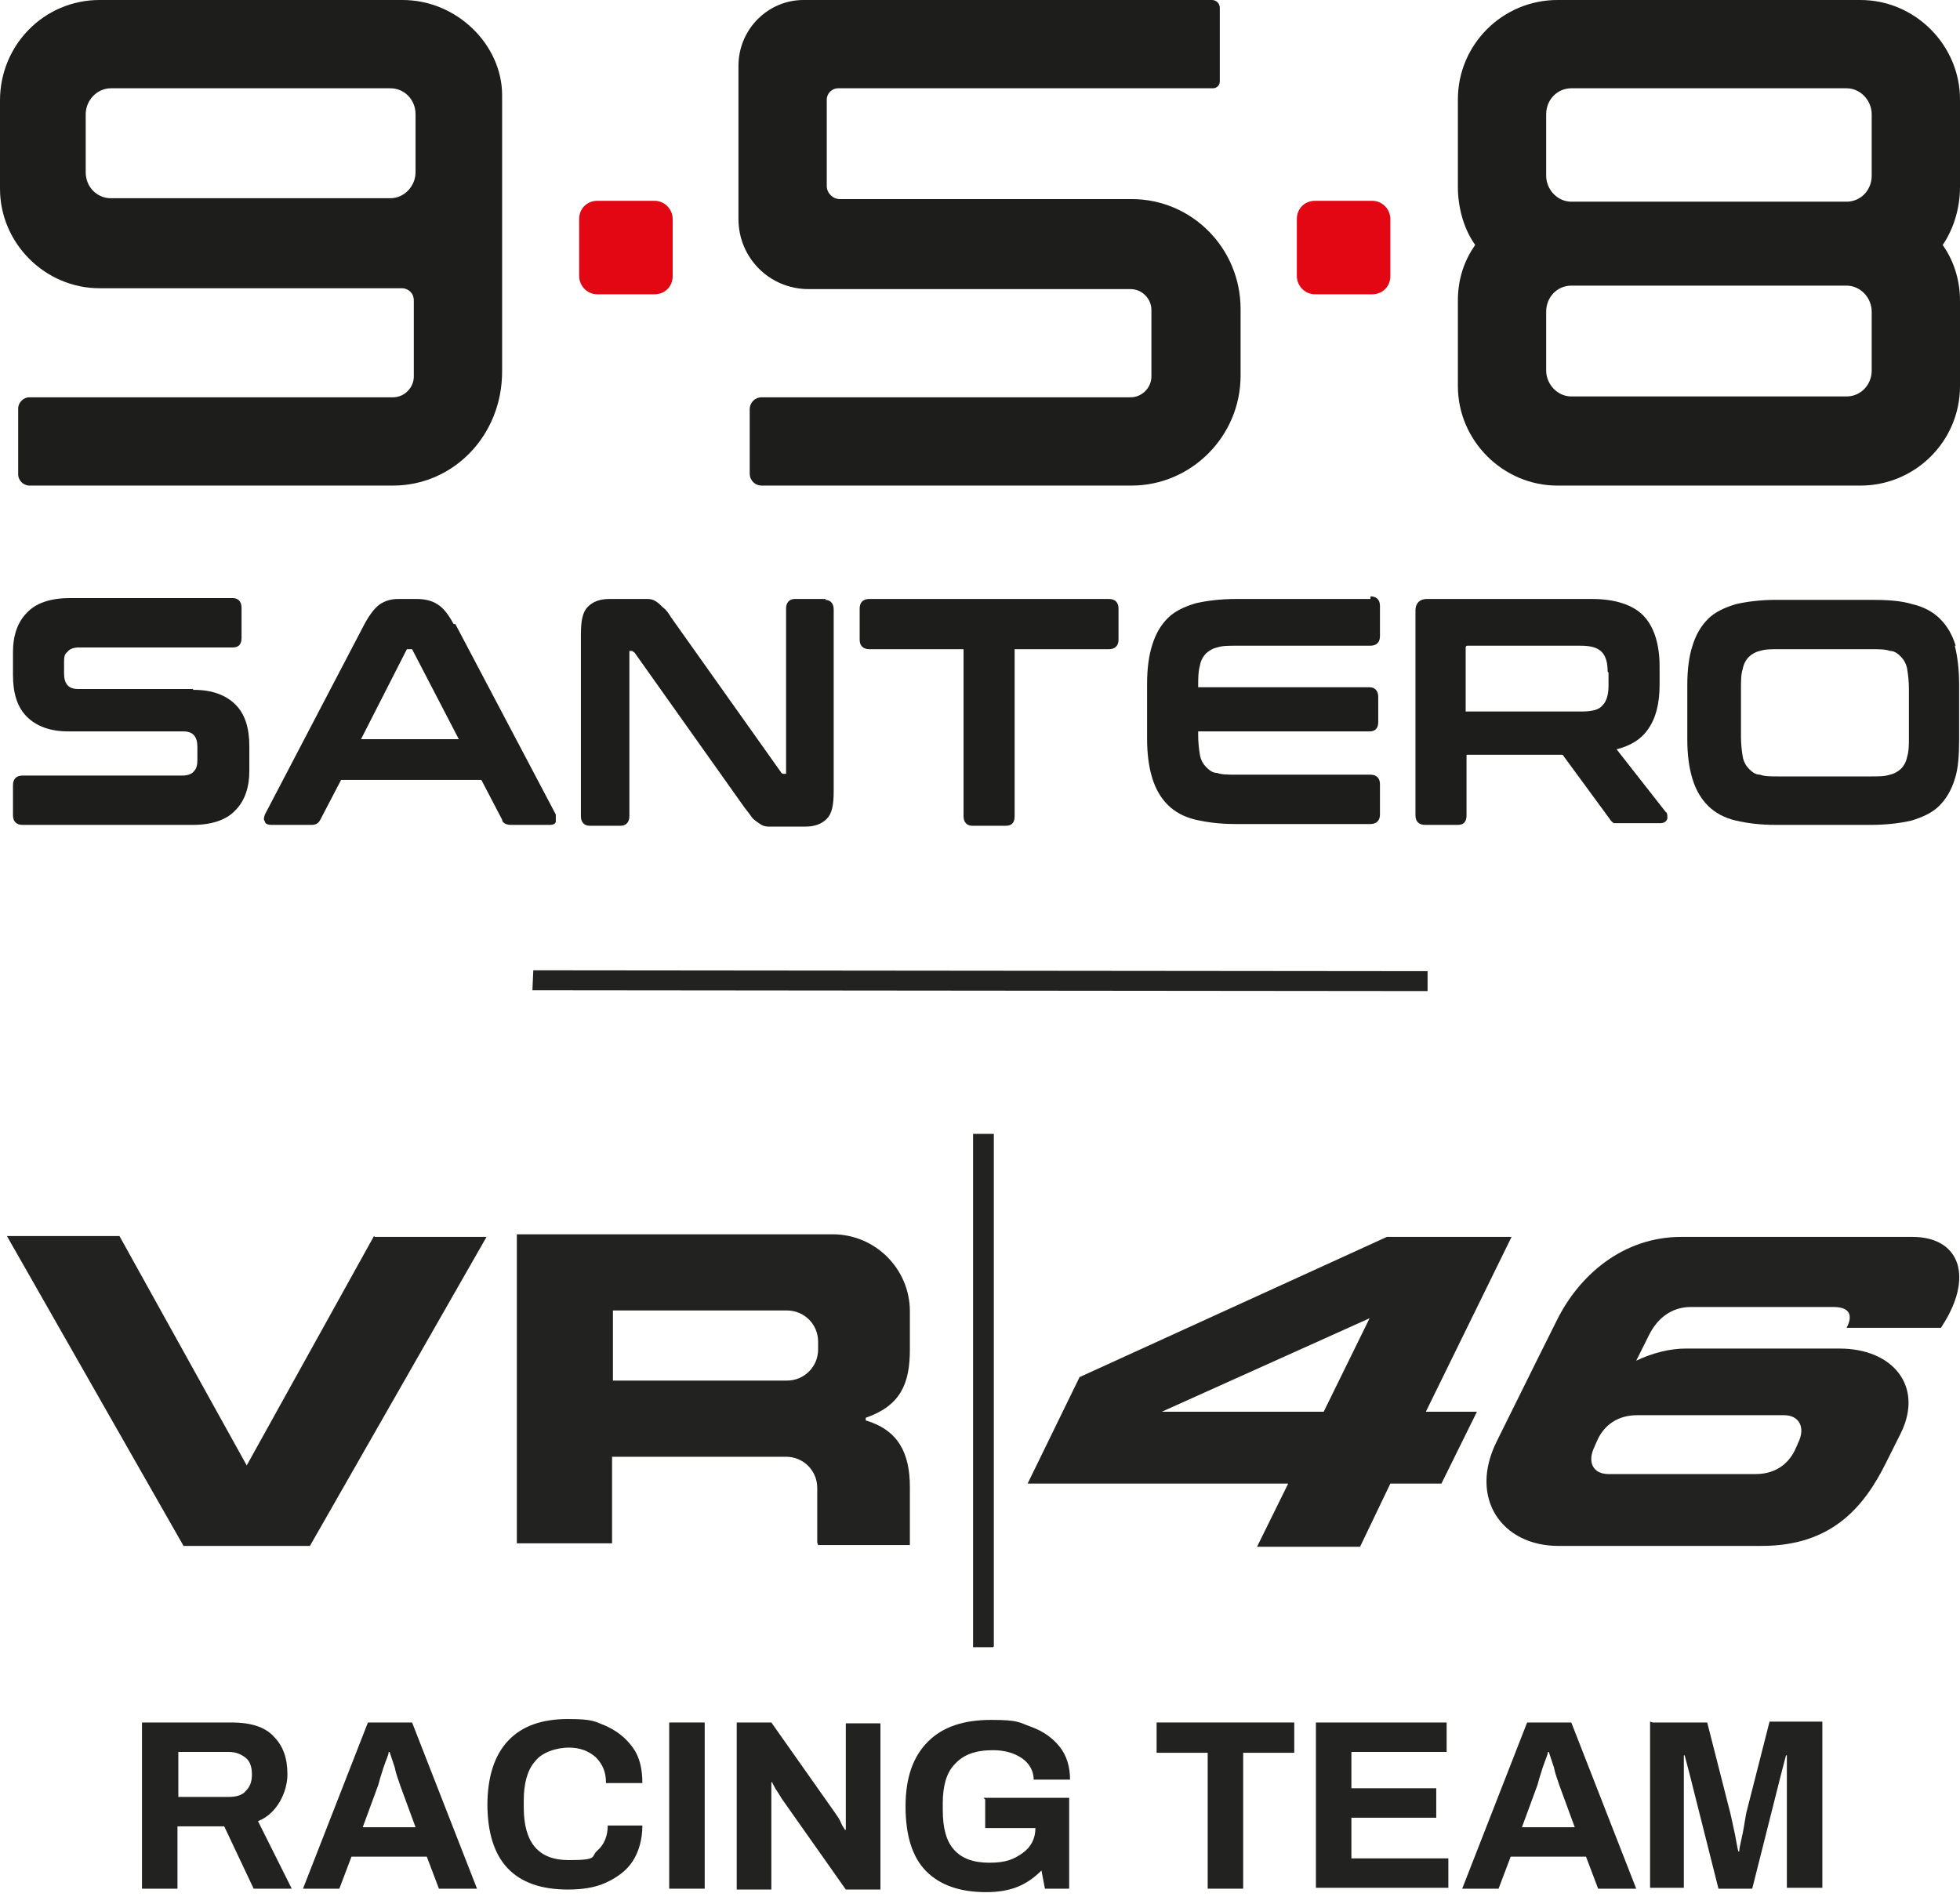
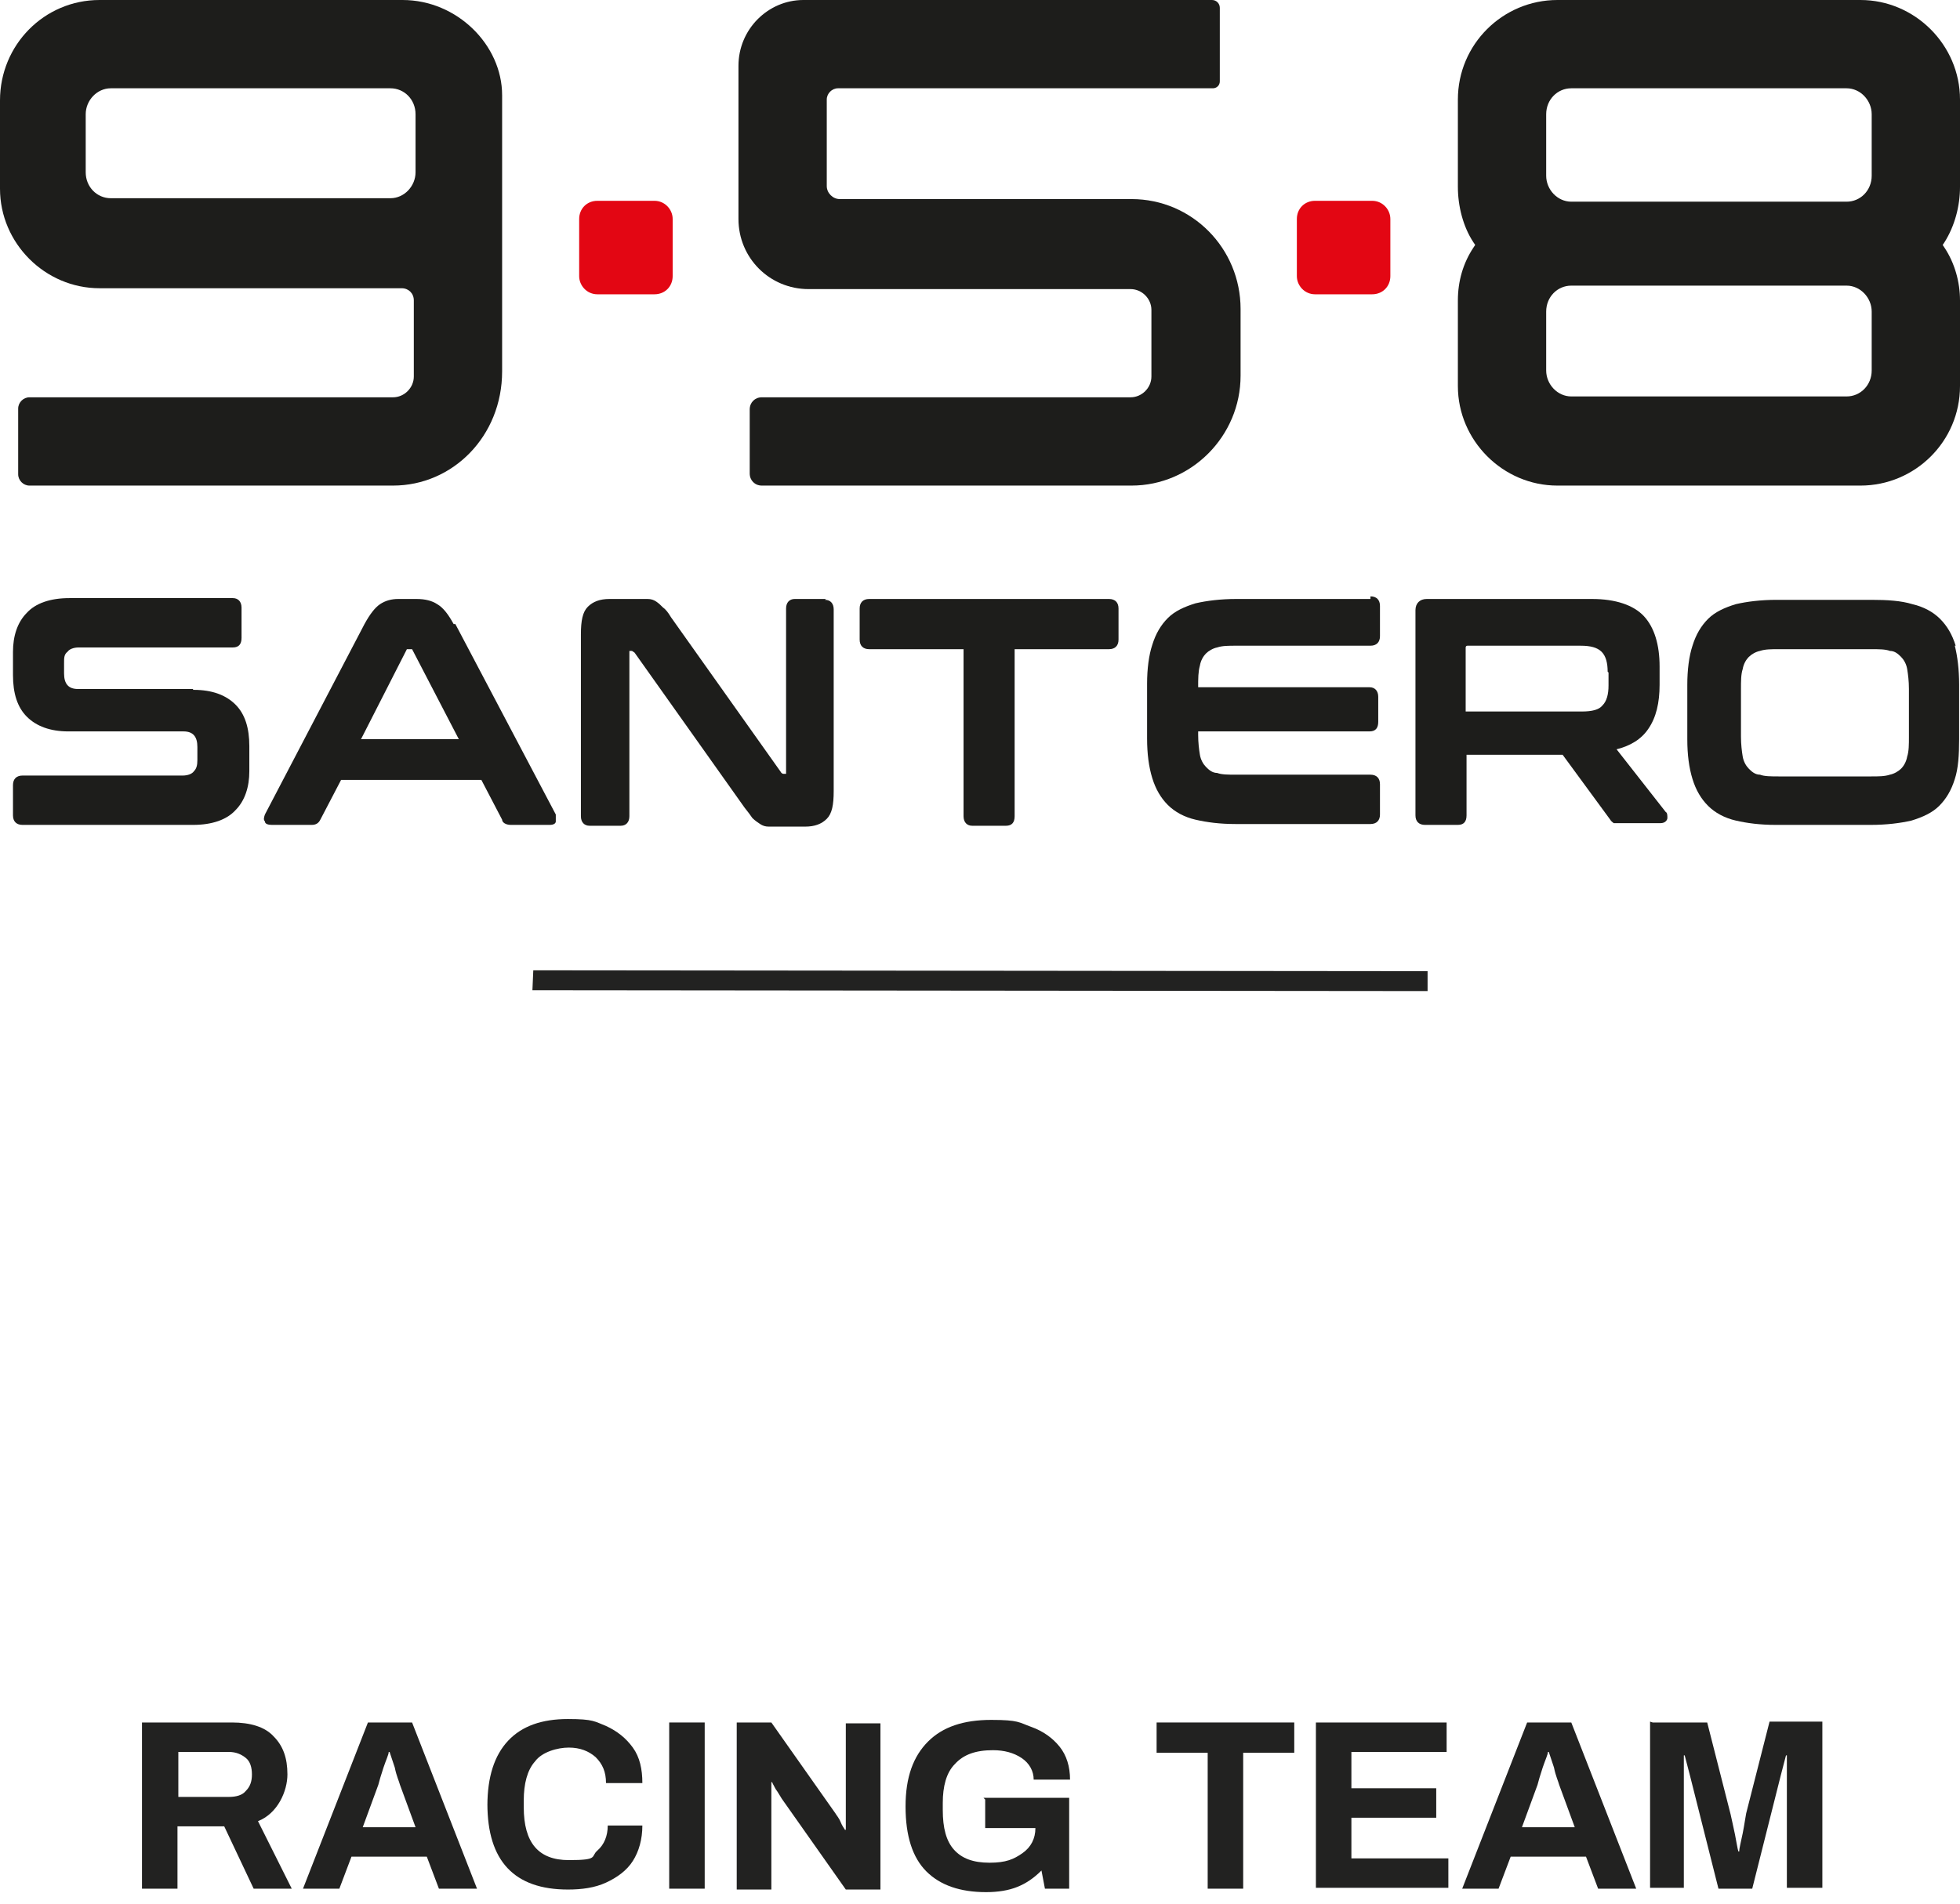
<svg xmlns="http://www.w3.org/2000/svg" id="Livello_1" version="1.1" viewBox="0 0 226.4 220">
  <defs>
    <style>
      .st0 {
        fill-rule: evenodd;
      }

      .st0, .st1 {
        fill: #222221;
      }

      .st2 {
        fill: #1d1d1b;
      }

      .st3 {
        fill: #e30613;
      }
    </style>
  </defs>
  <g>
    <path class="st2" d="M22.3,79.6h-13.3c-1.1,0-1.6-.6-1.6-1.8v-1.2c0-.6,0-1,.4-1.3.2-.3.7-.5,1.3-.5h17.8c.7,0,1-.4,1-1.1v-3.5c0-.7-.4-1.1-1-1.1H8c-2.2,0-3.9.6-4.9,1.7-1.1,1.1-1.6,2.7-1.6,4.5v2.7c0,2.1.5,3.7,1.6,4.8,1.1,1.1,2.7,1.7,4.8,1.7h13.3c1.1,0,1.6.6,1.6,1.8v1.5c0,.6-.1,1-.4,1.3-.2.3-.7.5-1.3.5H2.6c-.7,0-1.1.4-1.1,1.1v3.5c0,.7.4,1.1,1.1,1.1h19.7c2.2,0,3.9-.6,4.9-1.7,1.1-1.1,1.6-2.7,1.6-4.5v-2.9c0-2.1-.5-3.7-1.6-4.8-1.1-1.1-2.7-1.7-4.8-1.7h-.1Z" />
    <path class="st2" d="M52.4,72.1h0c-.6-1.1-1.2-1.9-1.9-2.3-.6-.4-1.4-.6-2.4-.6h-2.1c-.8,0-1.5.2-2.1.6s-1.2,1.2-1.8,2.3l-11.5,22c-.1.3-.2.6,0,.8,0,.3.4.4.8.4h4.6c.5,0,.8-.2,1-.6l2.4-4.6h16.2l2.4,4.6c0,.3.4.6,1,.6h4.5c.5,0,.7-.2.7-.4s0-.5,0-.8l-11.6-22h-.1ZM53,85.4h-11.3l5.3-10.4c0,0,0,0,.2,0h.2s0,0,.2,0c0,0,5.4,10.4,5.4,10.4Z" />
    <path class="st2" d="M95.4,69.2h-3.6c-.6,0-1,.4-1,1.1v19.1h0c0,0-.3,0-.3,0,0,0-.2,0-.3-.2l-12.7-17.9c-.3-.5-.6-.9-.9-1.1-.3-.3-.5-.5-.8-.7s-.6-.3-1-.3h-4.4c-1.1,0-1.9.3-2.5.9s-.8,1.6-.8,3.2v21c0,.7.4,1.1,1,1.1h3.6c.6,0,1-.4,1-1.1v-19.1h0c0,0,.3,0,.3,0,0,0,0,0,.3.2l12.7,17.9c.4.5.7.9.9,1.2.3.3.6.5.9.7s.6.3,1,.3h4.2c1.1,0,1.9-.3,2.5-.9s.8-1.6.8-3.2v-21c0-.7-.4-1.1-1-1.1h0Z" />
    <path class="st2" d="M128.2,69.2h-27.8c-.7,0-1.1.4-1.1,1.1v3.6c0,.7.4,1.1,1.1,1.1h10.9v19.3c0,.7.4,1.1,1,1.1h3.9c.7,0,1-.4,1-1.1v-19.3h10.9c.7,0,1.1-.4,1.1-1.1v-3.6c0-.7-.4-1.1-1.1-1.1h.1Z" />
    <path class="st2" d="M158.4,69.2h-15.6c-1.8,0-3.4.2-4.7.5-1.3.4-2.4.9-3.2,1.7-.8.8-1.4,1.8-1.8,3.1-.4,1.2-.6,2.8-.6,4.5v6.3c0,1.8.2,3.3.6,4.6.4,1.3,1,2.3,1.8,3.1.8.8,1.9,1.4,3.2,1.7,1.3.3,2.8.5,4.6.5h15.6c.7,0,1.1-.4,1.1-1.1v-3.5c0-.7-.4-1.1-1.1-1.1h-15.5c-.9,0-1.7,0-2.2-.2-.6,0-1-.4-1.3-.7-.3-.3-.6-.8-.7-1.4-.1-.6-.2-1.4-.2-2.3v-.4h19.8c.7,0,1-.4,1-1.1v-2.9c0-.7-.4-1.1-1-1.1h-19.8c0-1,0-1.8.2-2.5.1-.6.4-1.1.7-1.4s.8-.6,1.3-.7c.6-.2,1.3-.2,2.2-.2h15.5c.7,0,1.1-.4,1.1-1.1v-3.5c0-.7-.4-1.1-1.1-1.1v.3Z" />
    <path class="st2" d="M186.6,86.6c1.7-.4,3-1.2,3.8-2.4.9-1.3,1.3-3,1.3-5.1v-2.1c0-2.5-.6-4.5-1.8-5.8s-3.3-2-6-2h-19.1c-.8,0-1.3.5-1.3,1.3v23.7c0,.7.4,1.1,1.1,1.1h3.8c.7,0,1-.4,1-1.1v-7h11.1l5.5,7.5c.1.2.3.3.4.4.2,0,.4,0,.8,0h4.6c.6,0,.8-.4.8-.6,0-.3,0-.6-.2-.7l-5.8-7.4h0ZM185.8,77.7v1.5c0,1-.2,1.8-.7,2.3-.4.5-1.2.7-2.4.7h-13.4v-7.4c0,0,0-.2.2-.2h13.1c1.1,0,1.9.2,2.4.7s.7,1.3.7,2.3h0Z" />
    <path class="st2" d="M225.9,74.6c-.4-1.3-1-2.3-1.8-3.1-.8-.8-1.9-1.4-3.2-1.7-1.3-.4-2.9-.5-4.7-.5h-11c-1.8,0-3.4.2-4.7.5-1.3.4-2.4.9-3.2,1.7-.8.8-1.4,1.8-1.8,3.1-.4,1.2-.6,2.8-.6,4.5v6.3c0,1.8.2,3.3.6,4.6.4,1.3,1,2.3,1.8,3.1.8.8,1.9,1.4,3.2,1.7,1.3.3,2.8.5,4.6.5h11c1.8,0,3.4-.2,4.7-.5,1.3-.4,2.4-.9,3.2-1.7.8-.8,1.4-1.8,1.8-3.1.4-1.2.5-2.8.5-4.6v-6.3c0-1.8-.2-3.3-.5-4.5h0ZM220.3,87.4c-.1.6-.4,1.1-.7,1.4s-.8.6-1.3.7c-.6.2-1.3.2-2.2.2h-10.6c-.9,0-1.7,0-2.2-.2-.6,0-1-.4-1.3-.7-.3-.3-.6-.8-.7-1.4-.1-.6-.2-1.4-.2-2.3v-5.5c0-.9,0-1.7.2-2.3.1-.6.4-1.1.7-1.4s.8-.6,1.3-.7c.6-.2,1.3-.2,2.2-.2h10.6c.9,0,1.7,0,2.2.2.6,0,1,.4,1.3.7.3.3.6.8.7,1.4.1.6.2,1.4.2,2.3v5.5c0,.9,0,1.7-.2,2.3Z" />
    <path class="st2" d="M179.9,56.1c-6.3,0-11.5-5.2-11.5-11.5v-9.9c0-2.2.6-4.3,1.8-6.1l.2-.3-.2-.3c-1.2-1.8-1.8-4.2-1.8-6.4v-10.1C168.4,5.1,173.6,0,179.9,0h35C221.2,0,226.4,5.2,226.4,11.5v10.1c0,2.2-.6,4.5-1.8,6.4l-.2.3.2.3c1.2,1.8,1.8,4,1.8,6.1v9.9c0,6.4-5.2,11.5-11.5,11.5h-35ZM181.5,33c-1.6,0-2.9,1.3-2.9,3v6.8c0,1.6,1.3,3,2.9,3h31.8c1.6,0,2.9-1.3,2.9-3v-6.8c0-1.6-1.3-3-2.9-3h-31.8ZM181.5,10.2c-1.6,0-2.9,1.3-2.9,3v7.1c0,1.6,1.3,3,2.9,3h31.8c1.6,0,2.9-1.3,2.9-3v-7.1c0-1.6-1.3-3-2.9-3,0,0-31.8,0-31.8,0Z" />
    <path class="st2" d="M3.4,56.1c-.7,0-1.3-.6-1.3-1.3v-7.6c0-.7.6-1.3,1.3-1.3h42c1.3,0,2.4-1.1,2.4-2.4v-8.8c0-.8-.6-1.4-1.4-1.4H11.5c-6.3,0-11.5-5.2-11.5-11.5v-10.2C0,5.2,5.1,0,11.5,0h35C52.8,0,58,5.2,58,11v31.9c0,7.5-5.7,13.2-12.6,13.2,0,0-42,0-42,0ZM12.8,10.2c-1.6,0-2.9,1.4-2.9,3v6.7c0,1.7,1.3,3,2.9,3h32.3c1.6,0,2.9-1.4,2.9-3v-6.7c0-1.7-1.3-3-2.9-3H12.8Z" />
    <path class="st3" d="M69,23.2h6.6c1.2,0,2.1,1,2.1,2.1v6.6c0,1.2-.9,2.1-2.1,2.1h-6.6c-1.2,0-2.1-1-2.1-2.1v-6.6c0-1.2.9-2.1,2.1-2.1Z" />
    <path class="st3" d="M151.9,23.2h6.6c1.2,0,2.1,1,2.1,2.1v6.6c0,1.2-.9,2.1-2.1,2.1h-6.6c-1.2,0-2.1-1-2.1-2.1v-6.6c0-1.2.9-2.1,2.1-2.1Z" />
    <path class="st2" d="M88,56.1c-.8,0-1.4-.6-1.4-1.4v-7.4c0-.8.6-1.4,1.4-1.4h42.6c1.3,0,2.4-1.1,2.4-2.4v-7.7c0-1.3-1.1-2.4-2.4-2.4h-37.2c-4.5,0-8.1-3.6-8.1-8.1V7.6C85.3,3.4,88.7,0,92.8,0h47.2C140.5,0,140.9.4,140.9.9v8.5c0,.5-.4.8-.8.8h-43.3c-.7,0-1.3.6-1.3,1.3v10c0,.8.7,1.5,1.5,1.5h33.7c7,0,12.6,5.7,12.6,12.7v7.7c0,7-5.7,12.7-12.6,12.7h-42.7Z" />
  </g>
  <g>
-     <path class="st0" d="M202.8,170.3c2.2,0,3.7-1.1,4.5-2.7.2-.4.4-.9.4-.9.9-1.8.1-3.2-1.6-3.2h-17c-2.2,0-3.7,1.1-4.5,2.7-.2.4-.4.9-.4.9-.9,1.8-.2,3.2,1.6,3.2h17ZM220.9,142.9c5.3,0,7,4.3,3.8,9.7l-.5.8h-10.9c.7-1.3.5-2.4-1.5-2.4h-16.5c-2.3,0-3.9,1.4-4.8,3.2l-1.5,3c1.9-.9,3.9-1.4,5.7-1.4h17.8c6.1,0,9.7,4.3,7.1,9.7l-1.7,3.4c-2.6,5.3-6.4,9.7-14.4,9.7h-23.5c-6.5,0-10.4-5.5-7.1-12.1,3.3-6.7,6.9-13.9,6.9-13.9,2.6-5.3,7.7-9.7,14.4-9.7h26.7ZM70.8,151.4h20.1c2,0,3.6,1.6,3.6,3.6v.9c0,2-1.6,3.6-3.6,3.6h-20.1v-8.2ZM94.5,178.5h10.6s0-6.7,0-6.7c0-4-1.4-6.6-5.1-7.7v-.3c4-1.4,5.1-3.9,5.1-7.9v-4.4c0-4.9-4-8.9-8.9-8.9h-36.5s0,35.7,0,35.7h11s0-10,0-10h20.1c2,0,3.6,1.6,3.6,3.6v6.3ZM174.6,142.9l-9.9,20.2h5.9l-4.1,8.3h-5.9l-3.5,7.3h-11.9s3.6-7.3,3.6-7.3h-30.1l6-12.3,35.5-16.2h14.5ZM152.9,163.1l5.3-10.8-24,10.8h18.7ZM43.2,142.8l-14.7,26.5-14.7-26.5H.8l20.4,35.8h14.6l20.4-35.7h-12.9ZM114.7,190.3h-2.3v-59.3c.1,0,2.4,0,2.4,0v59.2Z" />
    <g>
      <path class="st1" d="M16.6,199h10.2c2.1,0,3.8.5,4.8,1.6,1.1,1.1,1.6,2.5,1.6,4.4s-1.1,4.5-3.4,5.4l3.9,7.8h-4.4l-3.4-7.2h-5.4v7.2h-4.1v-19.2ZM26.4,207.6c.9,0,1.6-.2,2-.7.5-.5.7-1.1.7-1.9s-.2-1.5-.7-1.9c-.5-.4-1.1-.7-2-.7h-5.8v5.2h5.8Z" />
      <path class="st1" d="M42.5,199h5.1l7.5,19.2h-4.4l-1.4-3.7h-8.7l-1.4,3.7h-4.2l7.5-19.2ZM48,211.1l-1.8-4.9c-.1-.4-.4-1-.6-2-.3-.9-.5-1.5-.6-1.8h-.1c0,.3-.3.9-.6,1.8-.3.9-.5,1.6-.6,2l-1.8,4.9h6.2Z" />
      <path class="st1" d="M56.3,208.6c0-3.3.8-5.8,2.4-7.5,1.6-1.7,3.9-2.5,6.9-2.5s3.1.3,4.4.8c1.3.6,2.3,1.4,3.1,2.5.8,1.1,1.1,2.5,1.1,4.1h-4.2c0-1.3-.4-2.2-1.2-3-.8-.7-1.8-1.1-3.1-1.1s-3.1.5-3.9,1.6c-.9,1-1.3,2.6-1.3,4.5v.8c0,4.1,1.7,6.1,5.2,6.1s2.5-.4,3.3-1.1c.8-.7,1.2-1.7,1.2-2.9h4c0,1.6-.4,3-1.1,4.1-.7,1.1-1.8,1.9-3.1,2.5-1.3.6-2.8.8-4.4.8-6.2,0-9.3-3.3-9.3-9.9Z" />
      <path class="st1" d="M77.3,199h4.1v19.2h-4.1v-19.2Z" />
      <path class="st1" d="M85.1,199h4l7.4,10.5c.1.2.4.5.6,1s.4.7.5.9h.1c0-.2,0-.5,0-.8s0-.6,0-.9v-10.6h4v19.2h-4l-7.4-10.5c-.2-.3-.4-.7-.7-1.1-.2-.4-.4-.7-.4-.8h-.1c0,.2,0,.4,0,.8,0,.3,0,.7,0,1v10.6h-4v-19.2Z" />
      <path class="st1" d="M113.6,207.7h9.9v10.5h-2.8l-.4-2.1c-.9.9-1.8,1.5-2.8,1.9-1,.4-2.2.6-3.6.6-3,0-5.3-.8-6.9-2.4-1.6-1.6-2.4-4.1-2.4-7.5s.9-5.8,2.6-7.5c1.7-1.7,4.1-2.5,7.3-2.5s3.2.3,4.6.8c1.4.5,2.5,1.3,3.3,2.3s1.2,2.3,1.2,3.8h-4.2c0-1-.5-1.9-1.4-2.5-.9-.6-2-.9-3.3-.9-2,0-3.4.5-4.4,1.6-1,1-1.4,2.6-1.4,4.5v.8c0,2.1.4,3.6,1.3,4.6.9,1,2.2,1.5,4.1,1.5s2.8-.4,3.8-1.1c1-.7,1.5-1.7,1.5-2.9h-5.8v-3.3Z" />
      <path class="st1" d="M139.5,202.5h-5.9v-3.5h15.9v3.5h-5.9v15.7h-4.1v-15.7Z" />
      <path class="st1" d="M152,199h15.1v3.4h-11v4.2h9.8v3.4h-9.8v4.7h11.2v3.4h-15.3v-19.2Z" />
      <path class="st1" d="M176.4,199h5.1l7.5,19.2h-4.4l-1.4-3.7h-8.7l-1.4,3.7h-4.2l7.5-19.2ZM181.9,211.1l-1.8-4.9c-.1-.4-.4-1-.6-2-.3-.9-.5-1.5-.6-1.8h-.1c0,.3-.3.9-.6,1.8-.3.9-.5,1.6-.6,2l-1.8,4.9h6.2Z" />
      <path class="st1" d="M190.9,199h6.3l2.7,10.6c.1.5.3,1.3.5,2.3.2,1,.3,1.7.4,2h.1c0-.4.2-1.1.4-2.1.2-1,.3-1.8.4-2.3l2.7-10.6h6.1v19.2h-4.1v-12.2c0-.4,0-.9,0-1.6,0-.7,0-1.2,0-1.5h-.1l-.6,2.3-3.3,13.1h-3.9l-3.3-13.1-.6-2.3h-.1c0,.2,0,.7,0,1.5s0,1.3,0,1.6v12.2h-3.9v-19.2Z" />
    </g>
  </g>
  <polygon class="st0" points="164.9 112.2 164.9 114.5 61.5 114.4 61.6 112.1 164.9 112.2" />
</svg>